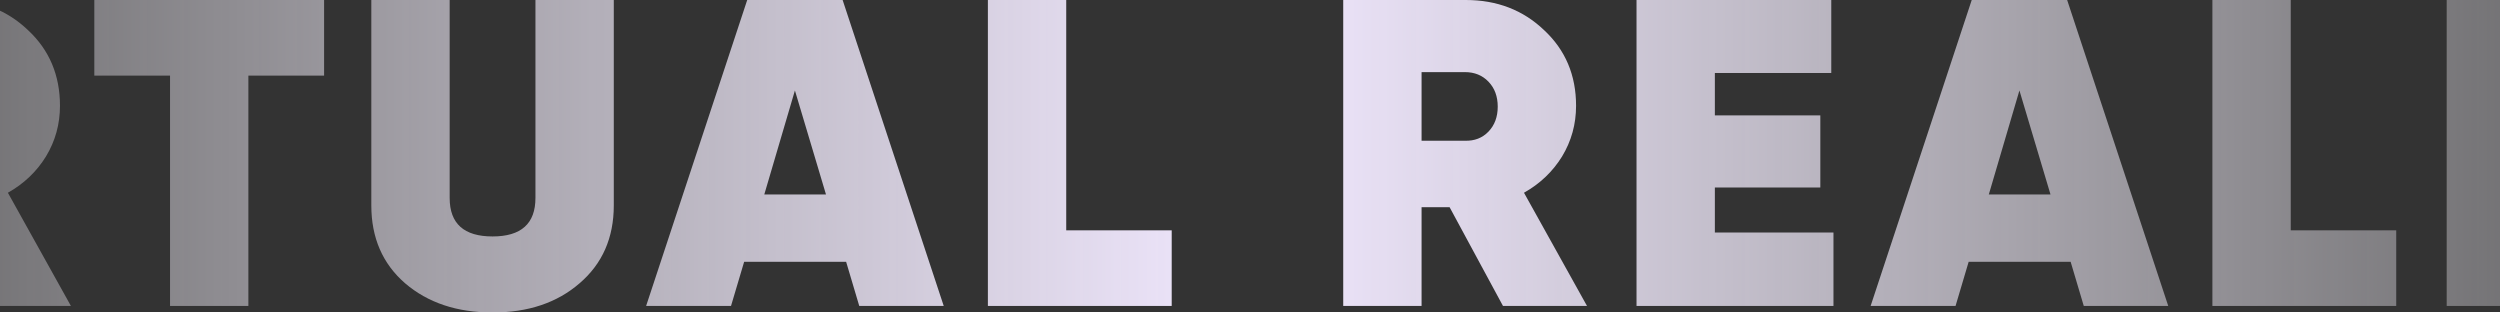
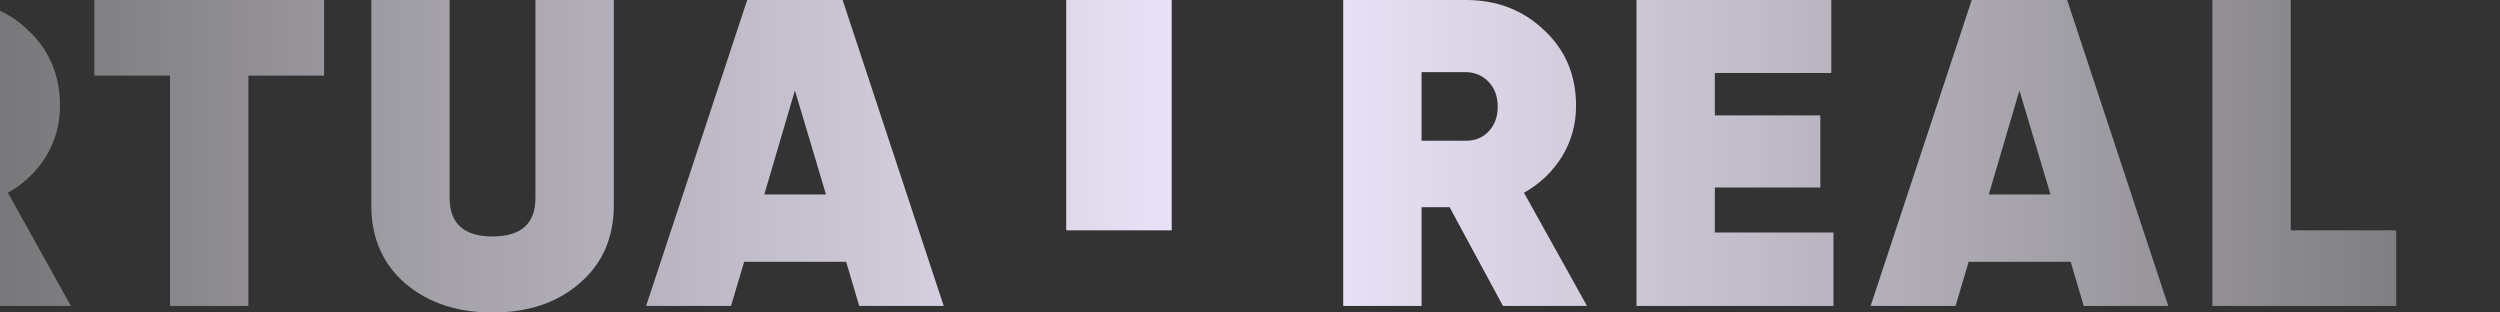
<svg xmlns="http://www.w3.org/2000/svg" width="1728" height="216" viewBox="0 0 1728 216" fill="none">
  <rect x="0" y="0" width="1728" height="216" fill="#333333" stroke="none" />
  <path d="M-386.632 211.469L-455 0H-395.708L-354.566 145.611L-313.122 0H-253.829L-322.197 211.469H-386.632Z" fill="url(#paint0_linear_449_525)" />
  <path d="M-222.054 0H-167.904V211.469H-222.054V0Z" fill="url(#paint1_linear_449_525)" />
  <path d="M-9.066 211.469L-45.972 143.194H-65.333V211.469H-119.483V0H-34.779C-13.2 0 4.85 6.948 19.37 20.845C34.093 34.54 41.454 51.961 41.454 73.108C41.454 85.796 38.227 97.477 31.773 108.151C25.32 118.624 16.547 126.982 5.455 133.225L49.017 211.469H-9.066ZM-65.333 49.846V97.275H-35.385C-28.729 97.477 -23.284 95.362 -19.049 90.931C-14.814 86.501 -12.696 80.761 -12.696 73.712C-12.696 66.663 -14.814 60.923 -19.049 56.492C-23.284 52.062 -28.729 49.846 -35.385 49.846H-65.333Z" fill="url(#paint2_linear_449_525)" />
  <path d="M224.011 0V52.263H171.676V211.469H117.526V52.263H65.192V0H224.011Z" fill="url(#paint3_linear_449_525)" />
  <path d="M400.654 195.759C385.125 209.253 365.059 216 340.454 216C315.85 216 295.682 209.253 279.952 195.759C264.423 182.266 256.658 164.341 256.658 141.986V0H310.808V136.85C310.808 154.573 320.69 163.435 340.454 163.435C360.218 163.435 370.1 154.573 370.1 136.85V0H424.25V141.986C424.25 164.341 416.385 182.266 400.654 195.759Z" fill="url(#paint4_linear_449_525)" />
  <path d="M593.917 211.469L584.842 180.957H514.356L505.281 211.469H446.594L516.474 0H582.422L652.302 211.469H593.917ZM528.272 134.434H570.926L549.448 62.534L528.272 134.434Z" fill="url(#paint5_linear_449_525)" />
-   <path d="M736.975 159.206H809.88V211.469H682.825V0H736.975V159.206Z" fill="url(#paint6_linear_449_525)" />
+   <path d="M736.975 159.206H809.88V211.469V0H736.975V159.206Z" fill="url(#paint6_linear_449_525)" />
  <path d="M1038.86 211.469L1001.95 143.194H982.589V211.469H928.439V0H1013.14C1034.72 0 1052.77 6.948 1067.29 20.845C1082.01 34.54 1089.38 51.961 1089.38 73.108C1089.38 85.796 1086.15 97.477 1079.7 108.151C1073.24 118.624 1064.47 126.982 1053.38 133.225L1096.94 211.469H1038.86ZM982.589 49.846V97.275H1012.54C1019.19 97.477 1024.64 95.362 1028.87 90.931C1033.11 86.501 1035.23 80.761 1035.23 73.712C1035.23 66.663 1033.11 60.923 1028.87 56.492C1024.64 52.062 1019.19 49.846 1012.54 49.846H982.589Z" fill="url(#paint7_linear_449_525)" />
  <path d="M1185.31 160.716H1267.29V211.469H1131.16V0H1265.78V50.45H1185.31V79.754H1258.21V129.6H1185.31V160.716Z" fill="url(#paint8_linear_449_525)" />
  <path d="M1440.3 211.469L1431.23 180.957H1360.74L1351.67 211.469H1292.98L1362.86 0H1428.81L1498.69 211.469H1440.3ZM1374.66 134.434H1417.31L1395.83 62.534L1374.66 134.434Z" fill="url(#paint9_linear_449_525)" />
  <path d="M1583.36 159.206H1656.27V211.469H1529.21V0H1583.36V159.206Z" fill="url(#paint10_linear_449_525)" />
-   <path d="M1691.16 0H1745.31V211.469H1691.16V0Z" fill="url(#paint11_linear_449_525)" />
  <path d="M1938.94 0V52.263H1886.6V211.469H1832.45V52.263H1780.12V0H1938.94Z" fill="url(#paint12_linear_449_525)" />
  <path d="M2154 0L2082.61 130.204V211.469H2028.46V130.808L1957.06 0H2017.87L2055.38 78.243L2093.2 0H2154Z" fill="url(#paint13_linear_449_525)" />
  <defs>
    <linearGradient id="paint0_linear_449_525" x1="2154.14" y1="108.184" x2="-455.03" y2="108.184" gradientUnits="userSpaceOnUse">
      <stop stop-color="white" stop-opacity="0" />
      <stop offset="0.494" stop-color="#F1E8FF" />
      <stop offset="1" stop-color="white" stop-opacity="0" />
    </linearGradient>
    <linearGradient id="paint1_linear_449_525" x1="2154.14" y1="108.184" x2="-455.03" y2="108.184" gradientUnits="userSpaceOnUse">
      <stop stop-color="white" stop-opacity="0" />
      <stop offset="0.494" stop-color="#F1E8FF" />
      <stop offset="1" stop-color="white" stop-opacity="0" />
    </linearGradient>
    <linearGradient id="paint2_linear_449_525" x1="2154.14" y1="108.184" x2="-455.03" y2="108.184" gradientUnits="userSpaceOnUse">
      <stop stop-color="white" stop-opacity="0" />
      <stop offset="0.494" stop-color="#F1E8FF" />
      <stop offset="1" stop-color="white" stop-opacity="0" />
    </linearGradient>
    <linearGradient id="paint3_linear_449_525" x1="2154.14" y1="108.184" x2="-455.03" y2="108.184" gradientUnits="userSpaceOnUse">
      <stop stop-color="white" stop-opacity="0" />
      <stop offset="0.494" stop-color="#F1E8FF" />
      <stop offset="1" stop-color="white" stop-opacity="0" />
    </linearGradient>
    <linearGradient id="paint4_linear_449_525" x1="2154.14" y1="108.184" x2="-455.03" y2="108.184" gradientUnits="userSpaceOnUse">
      <stop stop-color="white" stop-opacity="0" />
      <stop offset="0.494" stop-color="#F1E8FF" />
      <stop offset="1" stop-color="white" stop-opacity="0" />
    </linearGradient>
    <linearGradient id="paint5_linear_449_525" x1="2154.14" y1="108.184" x2="-455.03" y2="108.184" gradientUnits="userSpaceOnUse">
      <stop stop-color="white" stop-opacity="0" />
      <stop offset="0.494" stop-color="#F1E8FF" />
      <stop offset="1" stop-color="white" stop-opacity="0" />
    </linearGradient>
    <linearGradient id="paint6_linear_449_525" x1="2154.14" y1="108.184" x2="-455.03" y2="108.184" gradientUnits="userSpaceOnUse">
      <stop stop-color="white" stop-opacity="0" />
      <stop offset="0.494" stop-color="#F1E8FF" />
      <stop offset="1" stop-color="white" stop-opacity="0" />
    </linearGradient>
    <linearGradient id="paint7_linear_449_525" x1="2154.14" y1="108.184" x2="-455.03" y2="108.184" gradientUnits="userSpaceOnUse">
      <stop stop-color="white" stop-opacity="0" />
      <stop offset="0.494" stop-color="#F1E8FF" />
      <stop offset="1" stop-color="white" stop-opacity="0" />
    </linearGradient>
    <linearGradient id="paint8_linear_449_525" x1="2154.14" y1="108.184" x2="-455.03" y2="108.184" gradientUnits="userSpaceOnUse">
      <stop stop-color="white" stop-opacity="0" />
      <stop offset="0.494" stop-color="#F1E8FF" />
      <stop offset="1" stop-color="white" stop-opacity="0" />
    </linearGradient>
    <linearGradient id="paint9_linear_449_525" x1="2154.14" y1="108.184" x2="-455.03" y2="108.184" gradientUnits="userSpaceOnUse">
      <stop stop-color="white" stop-opacity="0" />
      <stop offset="0.494" stop-color="#F1E8FF" />
      <stop offset="1" stop-color="white" stop-opacity="0" />
    </linearGradient>
    <linearGradient id="paint10_linear_449_525" x1="2154.14" y1="108.184" x2="-455.03" y2="108.184" gradientUnits="userSpaceOnUse">
      <stop stop-color="white" stop-opacity="0" />
      <stop offset="0.494" stop-color="#F1E8FF" />
      <stop offset="1" stop-color="white" stop-opacity="0" />
    </linearGradient>
    <linearGradient id="paint11_linear_449_525" x1="2154.14" y1="108.184" x2="-455.03" y2="108.184" gradientUnits="userSpaceOnUse">
      <stop stop-color="white" stop-opacity="0" />
      <stop offset="0.494" stop-color="#F1E8FF" />
      <stop offset="1" stop-color="white" stop-opacity="0" />
    </linearGradient>
    <linearGradient id="paint12_linear_449_525" x1="2154.14" y1="108.184" x2="-455.03" y2="108.184" gradientUnits="userSpaceOnUse">
      <stop stop-color="white" stop-opacity="0" />
      <stop offset="0.494" stop-color="#F1E8FF" />
      <stop offset="1" stop-color="white" stop-opacity="0" />
    </linearGradient>
    <linearGradient id="paint13_linear_449_525" x1="2154.14" y1="108.184" x2="-455.03" y2="108.184" gradientUnits="userSpaceOnUse">
      <stop stop-color="white" stop-opacity="0" />
      <stop offset="0.494" stop-color="#F1E8FF" />
      <stop offset="1" stop-color="white" stop-opacity="0" />
    </linearGradient>
  </defs>
</svg>